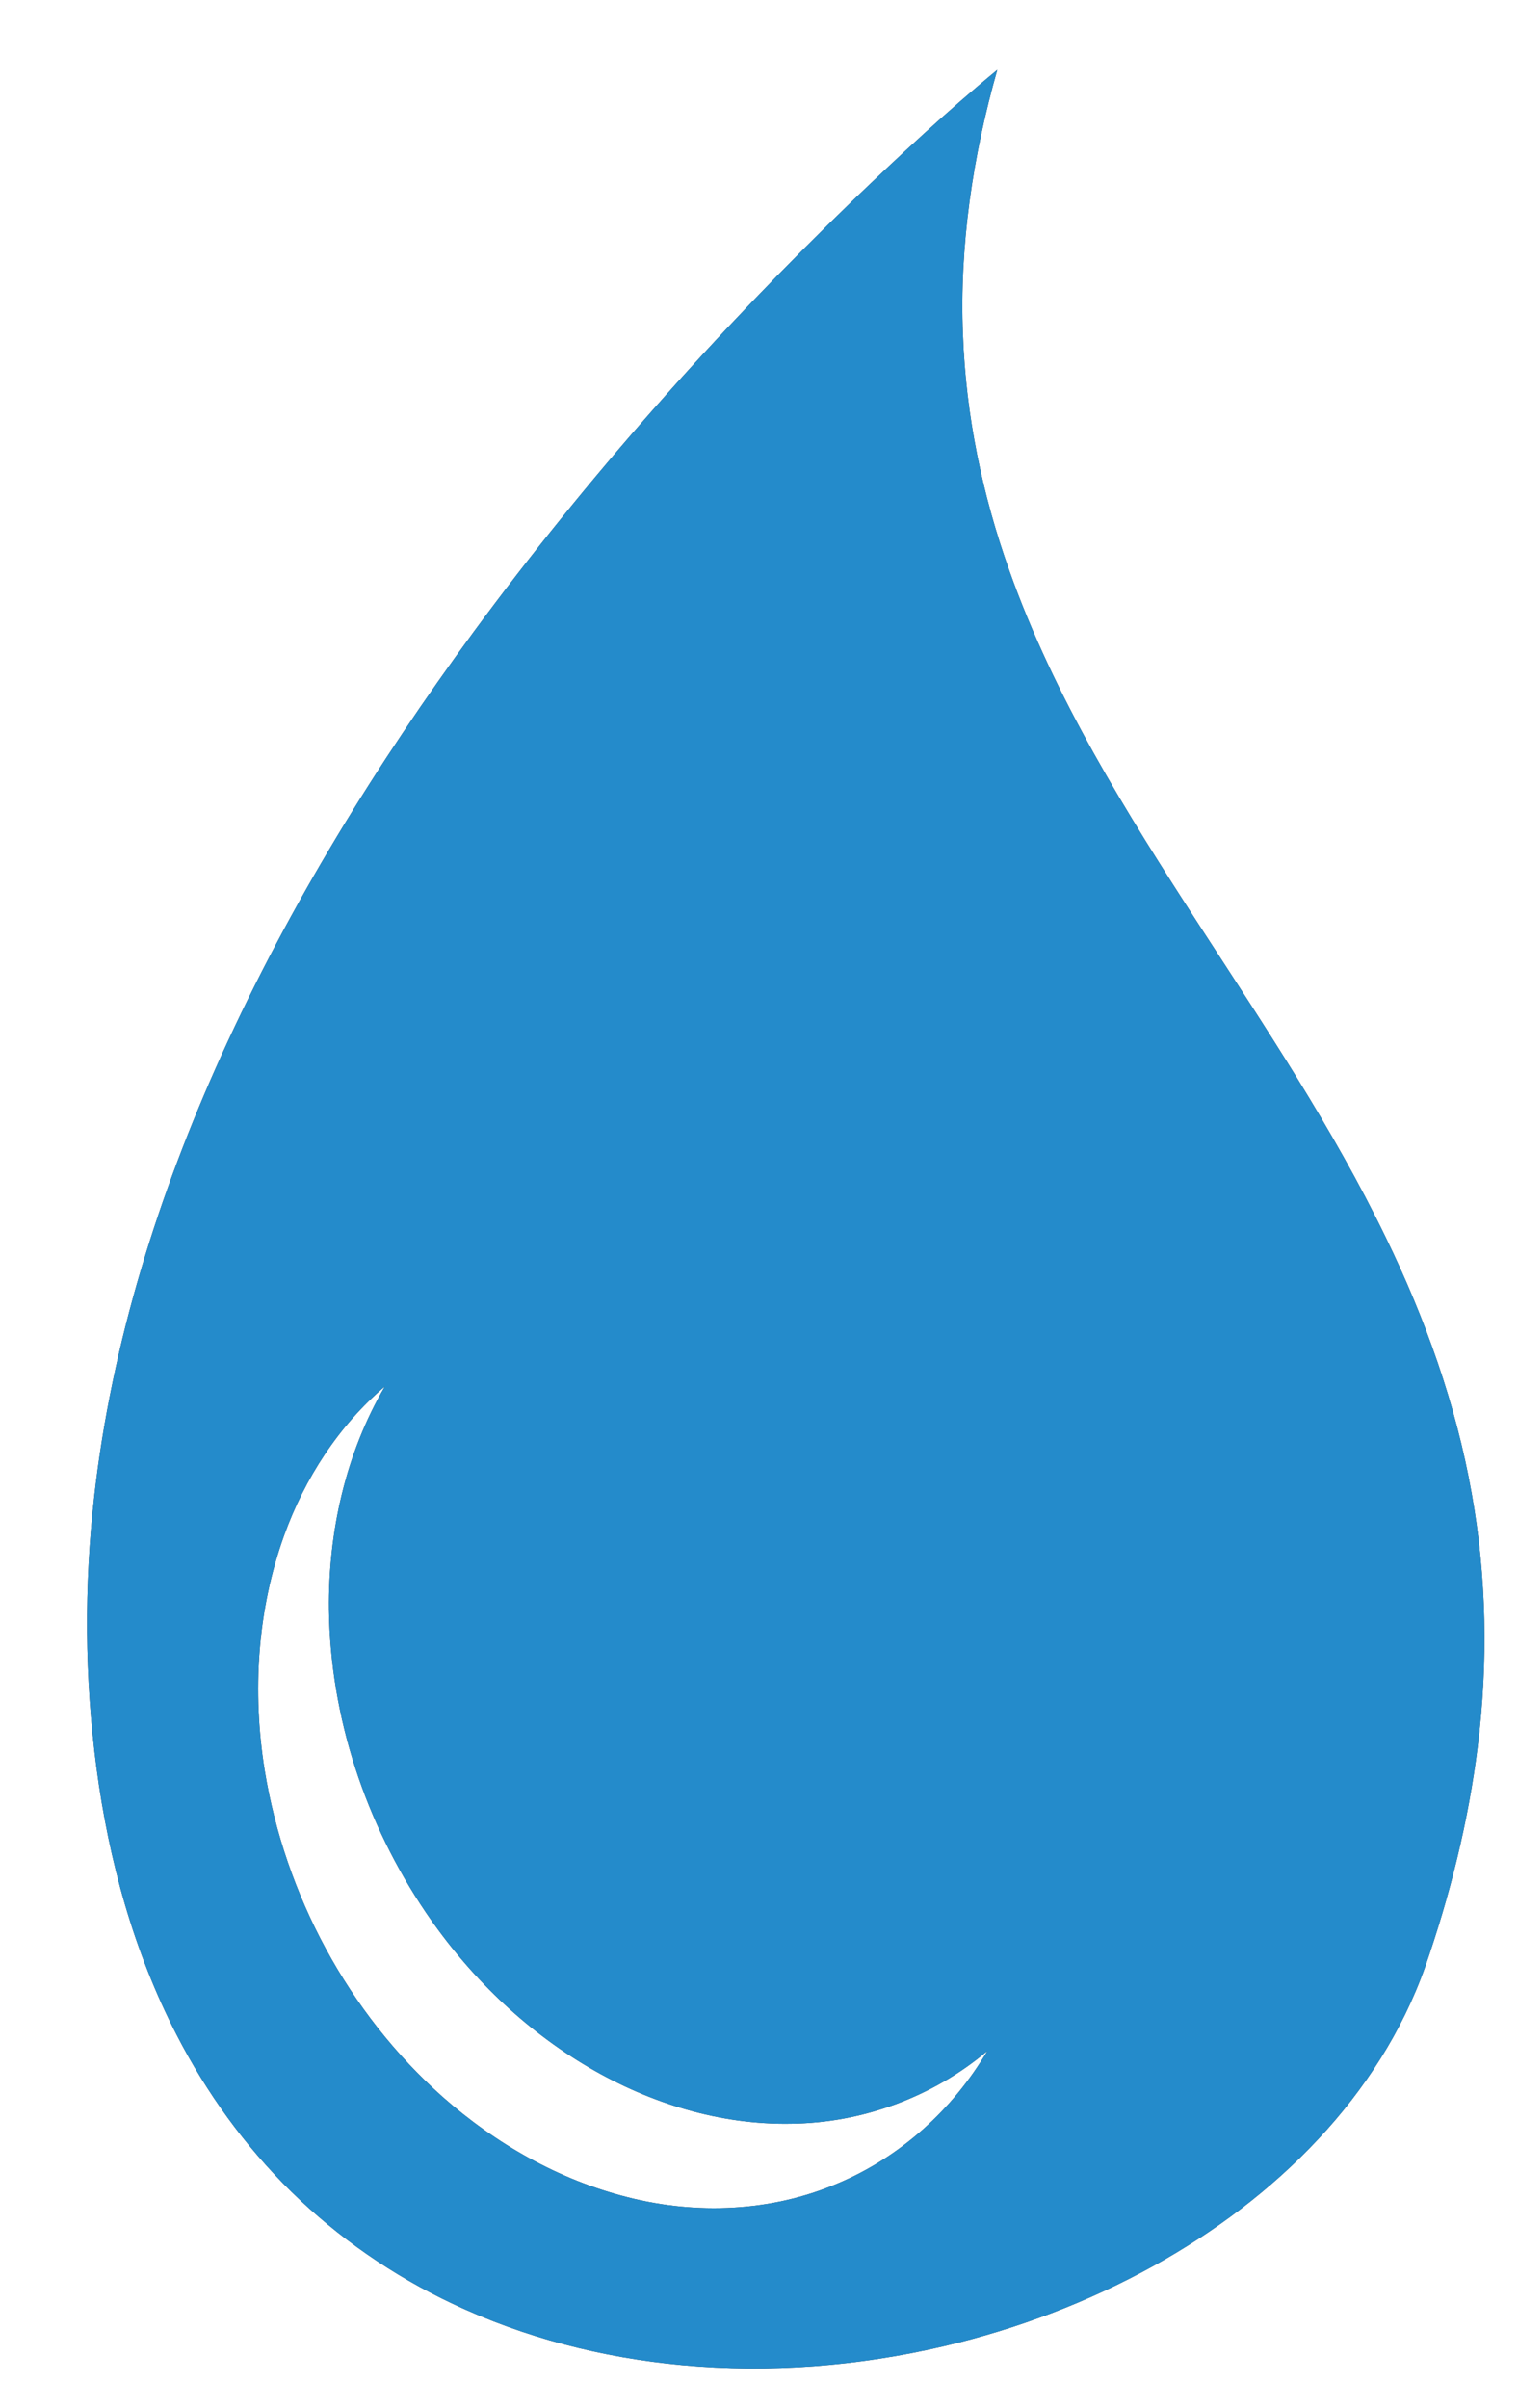
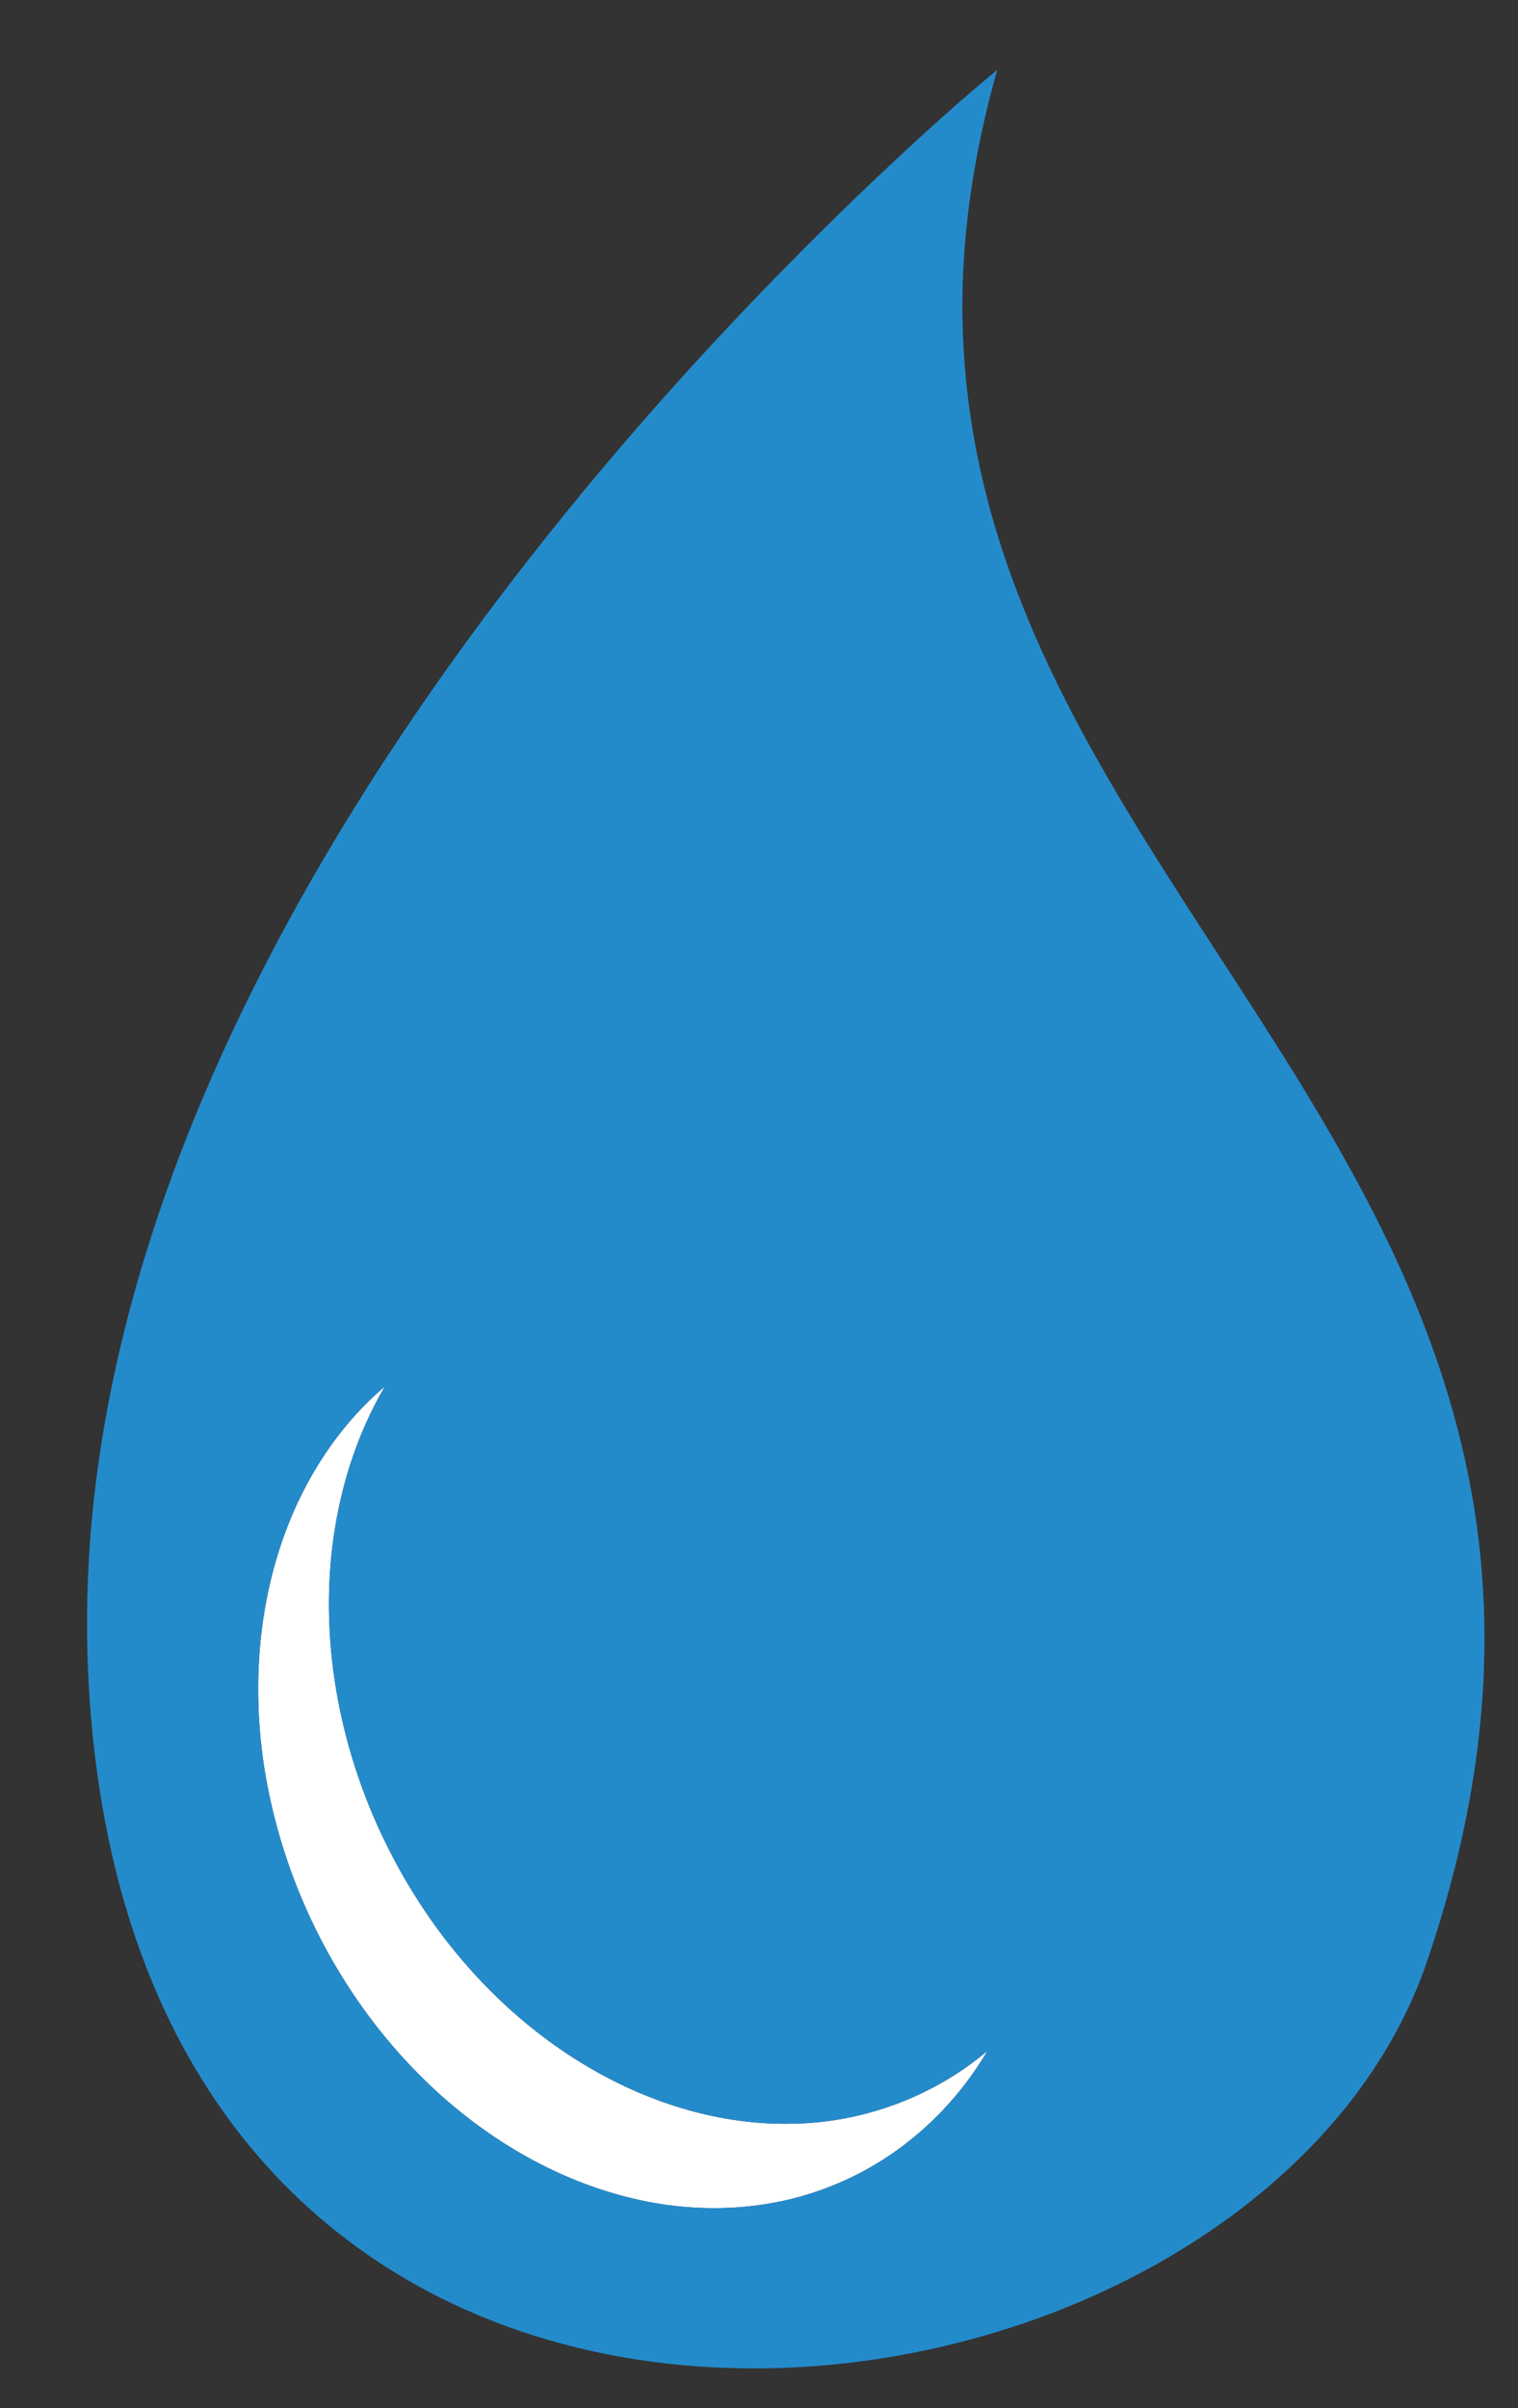
<svg xmlns="http://www.w3.org/2000/svg" width="852pt" height="1351pt" viewBox="0 0 852 1351" version="1.1">
  <rect x="0" y="0" width="852" height="1351" fill="#333333" stroke="none" />
  <g id="#ffffffff">
-     <path fill="#ffffff" opacity="1.00" d=" M 0.00 0.00 L 852.00 0.00 L 852.00 1351.00 L 0.00 1351.00 L 0.00 0.00 M 479.09 112.05 C 401.59 187.02 329.64 267.87 265.69 354.73 C 211.23 428.92 162.61 507.71 124.50 591.58 C 88.94 670.01 62.71 753.25 52.94 839.02 C 47.13 889.74 47.46 941.17 54.15 991.79 C 61.02 1043.71 75.11 1095.05 99.21 1141.71 C 115.89 1174.08 137.48 1204.00 163.49 1229.53 C 189.77 1255.33 220.47 1276.57 253.75 1292.31 C 294.27 1311.56 338.38 1322.79 382.98 1326.89 C 432.11 1331.41 481.91 1327.49 529.91 1316.23 C 570.84 1306.60 610.56 1291.61 647.36 1271.24 C 681.53 1252.27 713.25 1228.60 739.96 1200.00 C 765.94 1172.25 787.02 1139.62 799.79 1103.71 C 813.74 1063.54 824.15 1022.05 829.39 979.82 C 835.27 932.72 834.42 884.71 826.04 837.96 C 817.22 787.99 799.96 739.81 777.80 694.27 C 748.15 633.11 710.30 576.50 673.41 519.58 C 632.35 456.16 591.72 391.43 566.40 319.84 C 551.31 277.48 542.11 232.92 540.48 187.94 C 538.45 137.71 546.02 87.44 559.74 39.19 C 531.77 62.22 505.24 86.98 479.09 112.05 Z" />
    <path fill="#ffffff" opacity="1.00" d=" M 159.49 861.36 C 171.01 829.42 190.05 799.87 216.02 777.80 C 193.94 815.50 184.14 859.58 184.64 903.05 C 185.34 963.46 205.28 1023.10 239.08 1073.00 C 262.96 1108.17 294.18 1138.61 330.96 1160.11 C 365.05 1180.03 404.27 1192.18 443.96 1191.46 C 483.96 1191.05 523.61 1176.43 554.18 1150.61 C 534.88 1183.45 505.19 1210.31 469.96 1225.04 C 432.99 1240.85 390.85 1242.58 352.10 1232.63 C 313.56 1222.91 278.15 1202.65 248.47 1176.43 C 195.38 1129.25 159.95 1063.07 148.55 993.10 C 141.53 949.20 144.33 903.33 159.49 861.36 Z" />
  </g>
  <g id="#248bcbff">
    <path fill="#248bcb" opacity="1.00" d=" M 479.09 112.05 C 505.24 86.98 531.77 62.22 559.74 39.19 C 546.02 87.44 538.45 137.71 540.48 187.94 C 542.11 232.92 551.31 277.48 566.40 319.84 C 591.72 391.43 632.35 456.16 673.41 519.58 C 710.30 576.50 748.15 633.11 777.80 694.27 C 799.96 739.81 817.22 787.99 826.04 837.96 C 834.42 884.71 835.27 932.72 829.39 979.82 C 824.15 1022.05 813.74 1063.54 799.79 1103.71 C 787.02 1139.62 765.94 1172.25 739.96 1200.00 C 713.25 1228.60 681.53 1252.27 647.36 1271.24 C 610.56 1291.61 570.84 1306.60 529.91 1316.23 C 481.91 1327.49 432.11 1331.41 382.98 1326.89 C 338.38 1322.79 294.27 1311.56 253.75 1292.31 C 220.47 1276.57 189.77 1255.33 163.49 1229.53 C 137.48 1204.00 115.89 1174.08 99.21 1141.71 C 75.11 1095.05 61.02 1043.71 54.15 991.79 C 47.46 941.17 47.13 889.74 52.94 839.02 C 62.71 753.25 88.94 670.01 124.50 591.58 C 162.61 507.71 211.23 428.92 265.69 354.73 C 329.64 267.87 401.59 187.02 479.09 112.05 M 159.49 861.36 C 144.33 903.33 141.53 949.20 148.55 993.10 C 159.95 1063.07 195.38 1129.25 248.47 1176.43 C 278.15 1202.65 313.56 1222.91 352.10 1232.63 C 390.85 1242.58 432.99 1240.85 469.96 1225.04 C 505.19 1210.31 534.88 1183.45 554.18 1150.61 C 523.61 1176.43 483.96 1191.05 443.96 1191.46 C 404.27 1192.18 365.05 1180.03 330.96 1160.11 C 294.18 1138.61 262.96 1108.17 239.08 1073.00 C 205.28 1023.10 185.34 963.46 184.64 903.05 C 184.14 859.58 193.94 815.50 216.02 777.80 C 190.05 799.87 171.01 829.42 159.49 861.36 Z" />
  </g>
</svg>